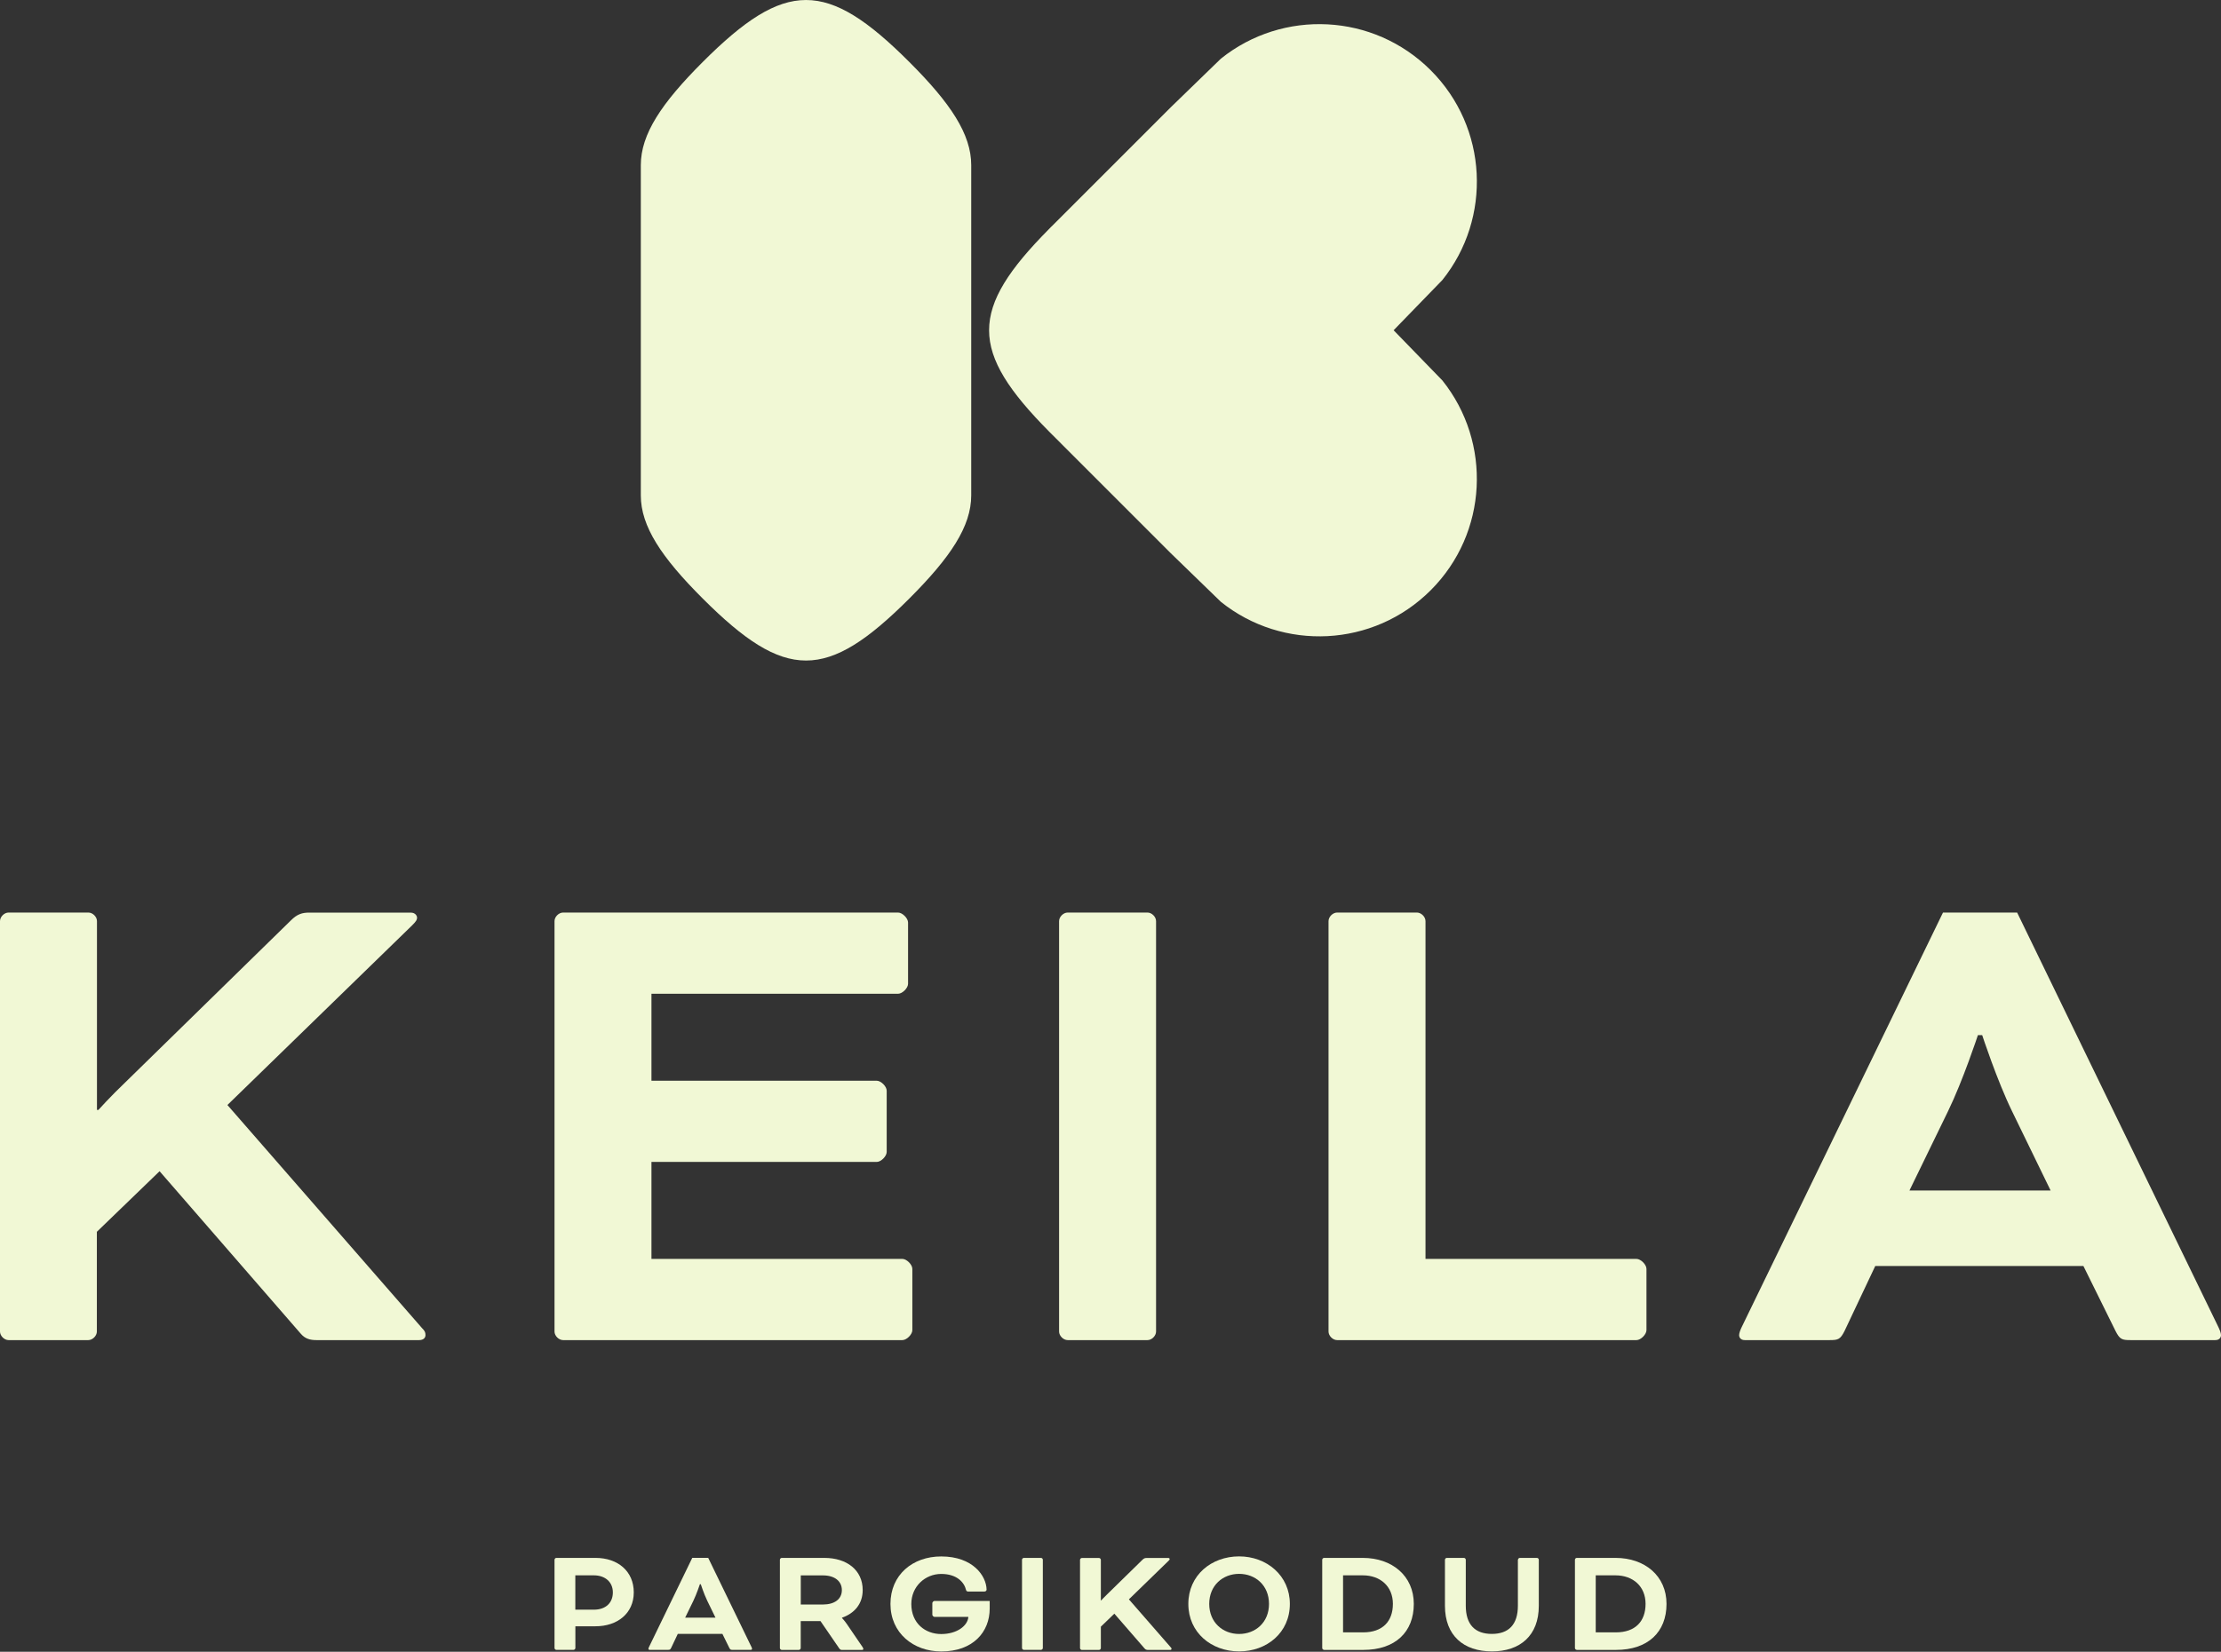
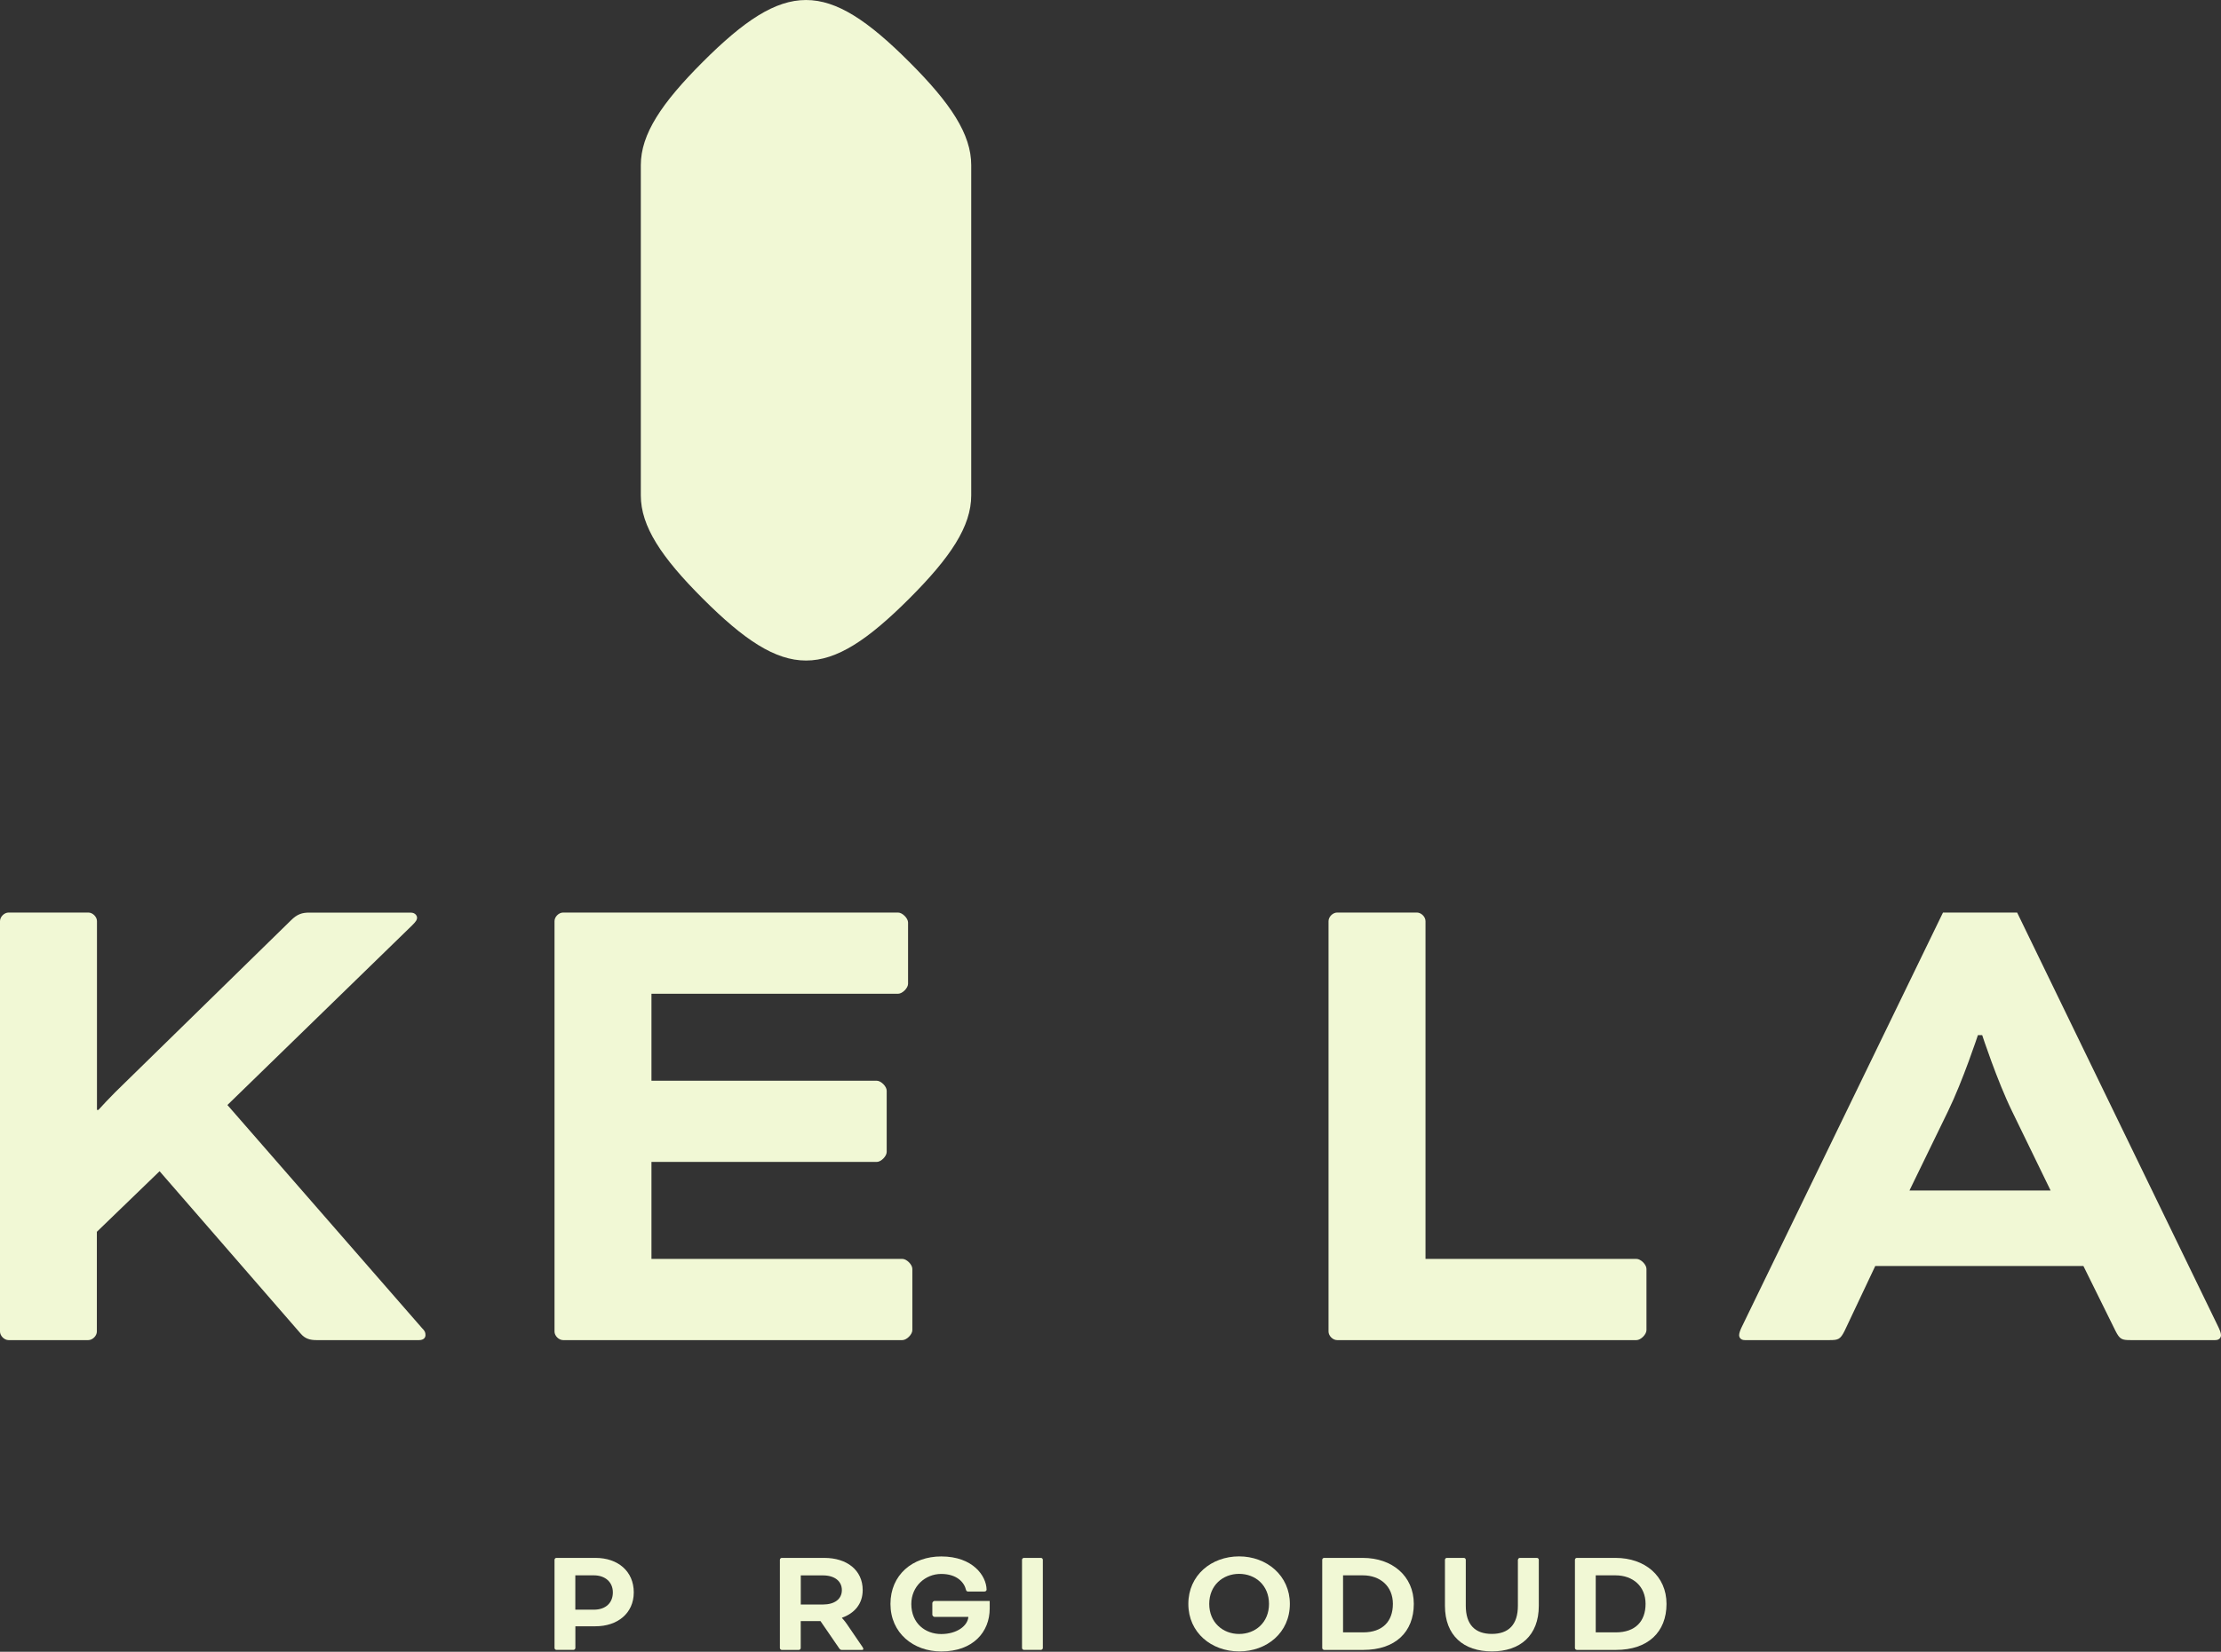
<svg xmlns="http://www.w3.org/2000/svg" width="82" height="61" viewBox="0 0 82 61" fill="none">
  <rect x="0" y="0" width="82" height="61" fill="#333333" stroke="none" />
  <path d="M20.54 60.929C20.506 60.929 20.473 60.895 20.473 60.862V57.6C20.473 57.566 20.506 57.533 20.54 57.533H21.99C22.811 57.533 23.399 58.026 23.399 58.806C23.399 59.587 22.787 60.058 21.99 60.058H21.243V60.862C21.243 60.895 21.209 60.929 21.176 60.929H20.542H20.54ZM21.241 58.177V59.445H21.926C22.373 59.445 22.627 59.185 22.627 58.806C22.627 58.428 22.345 58.177 21.926 58.177H21.241Z" fill="#F1F8D5" />
-   <path d="M26.677 60.34H25.024L24.78 60.855C24.746 60.922 24.729 60.929 24.66 60.929H23.986C23.952 60.929 23.94 60.907 23.94 60.889C23.94 60.87 23.952 60.843 23.962 60.822L25.559 57.531H26.147L27.744 60.822C27.756 60.843 27.766 60.872 27.766 60.889C27.766 60.906 27.754 60.929 27.72 60.929H27.046C26.978 60.929 26.962 60.924 26.926 60.855L26.672 60.34H26.677ZM25.296 59.74H26.416L26.11 59.111C25.991 58.867 25.873 58.505 25.873 58.505H25.84C25.84 58.505 25.72 58.867 25.602 59.111L25.296 59.74Z" fill="#F1F8D5" />
  <path d="M28.794 57.6C28.794 57.566 28.828 57.533 28.862 57.533H30.436C31.262 57.533 31.851 57.98 31.851 58.722C31.851 59.237 31.54 59.583 31.087 59.741V59.753C31.087 59.753 31.19 59.861 31.269 59.98L31.841 60.818C31.869 60.858 31.874 60.88 31.874 60.892C31.874 60.914 31.863 60.932 31.829 60.932H31.075C31.047 60.932 31.008 60.91 30.985 60.875L30.293 59.867H29.563V60.863C29.563 60.897 29.529 60.931 29.496 60.931H28.862C28.828 60.931 28.794 60.897 28.794 60.863V57.602V57.6ZM29.565 58.177V59.254H30.386C30.81 59.254 31.082 59.055 31.082 58.722C31.082 58.389 30.81 58.179 30.386 58.179H29.565V58.177Z" fill="#F1F8D5" />
  <path d="M36.54 59.402C36.54 60.273 35.922 60.988 34.75 60.988C33.725 60.988 32.876 60.308 32.876 59.233C32.876 58.159 33.692 57.479 34.75 57.479C35.922 57.479 36.415 58.199 36.425 58.702C36.425 58.736 36.403 58.776 36.334 58.776H35.751C35.717 58.776 35.677 58.764 35.667 58.719C35.604 58.446 35.339 58.125 34.75 58.125C34.161 58.125 33.646 58.584 33.646 59.235C33.646 59.955 34.168 60.345 34.75 60.345C35.332 60.345 35.729 60.039 35.752 59.711H34.501C34.467 59.711 34.422 59.666 34.422 59.632V59.202C34.422 59.168 34.467 59.122 34.501 59.122H36.54V59.405V59.402Z" fill="#F1F8D5" />
  <path d="M38.502 60.862C38.502 60.895 38.468 60.929 38.435 60.929H37.801C37.767 60.929 37.733 60.895 37.733 60.862V57.6C37.733 57.566 37.767 57.533 37.801 57.533H38.435C38.468 57.533 38.502 57.566 38.502 57.6V60.862Z" fill="#F1F8D5" />
-   <path d="M41.678 59.062L43.224 60.835C43.246 60.857 43.253 60.868 43.253 60.892C43.253 60.909 43.241 60.932 43.202 60.932H42.386C42.336 60.932 42.296 60.92 42.262 60.882L41.142 59.592L40.644 60.073V60.865C40.644 60.899 40.61 60.932 40.576 60.932H39.942C39.909 60.932 39.875 60.899 39.875 60.865V57.603C39.875 57.57 39.909 57.536 39.942 57.536H40.576C40.61 57.536 40.644 57.57 40.644 57.603V59.104H40.656C40.656 59.104 40.751 58.996 40.871 58.883L42.184 57.598C42.235 57.548 42.275 57.536 42.331 57.536H43.135C43.175 57.536 43.185 57.565 43.185 57.577C43.185 57.593 43.18 57.605 43.145 57.639L41.678 59.065V59.062Z" fill="#F1F8D5" />
  <path d="M47.622 59.232C47.622 60.297 46.768 60.986 45.748 60.986C44.729 60.986 43.874 60.295 43.874 59.232C43.874 58.169 44.729 57.477 45.748 57.477C46.768 57.477 47.622 58.186 47.622 59.232ZM44.645 59.232C44.645 59.917 45.148 60.342 45.748 60.342C46.349 60.342 46.852 59.918 46.852 59.232C46.852 58.546 46.349 58.122 45.748 58.122C45.148 58.122 44.645 58.547 44.645 59.232Z" fill="#F1F8D5" />
  <path d="M48.884 60.929C48.85 60.929 48.817 60.895 48.817 60.862V57.6C48.817 57.566 48.85 57.533 48.884 57.533H50.317C51.394 57.533 52.198 58.196 52.198 59.232C52.198 60.268 51.518 60.931 50.329 60.931H48.886L48.884 60.929ZM49.586 58.177V60.283H50.327C51.047 60.283 51.426 59.876 51.426 59.23C51.426 58.584 50.962 58.177 50.316 58.177H49.586Z" fill="#F1F8D5" />
  <path d="M56.045 57.6C56.045 57.566 56.078 57.533 56.112 57.533H56.746C56.78 57.533 56.813 57.566 56.813 57.6V59.304C56.813 60.402 56.122 60.986 55.081 60.986C54.039 60.986 53.348 60.402 53.348 59.304V57.6C53.348 57.566 53.382 57.533 53.415 57.533H54.05C54.083 57.533 54.117 57.566 54.117 57.6V59.299C54.117 60 54.462 60.34 55.079 60.34C55.696 60.34 56.041 60 56.041 59.299V57.6H56.045Z" fill="#F1F8D5" />
  <path d="M58.214 60.929C58.18 60.929 58.147 60.895 58.147 60.862V57.6C58.147 57.566 58.18 57.533 58.214 57.533H59.647C60.724 57.533 61.528 58.196 61.528 59.232C61.528 60.268 60.848 60.931 59.659 60.931H58.215L58.214 60.929ZM58.915 58.177V60.283H59.657C60.377 60.283 60.755 59.876 60.755 59.23C60.755 58.584 60.291 58.177 59.645 58.177H58.915Z" fill="#F1F8D5" />
  <path fill-rule="evenodd" clip-rule="evenodd" d="M35.858 6.099C35.858 4.955 35.096 3.811 33.57 2.287C30.52 -0.762 28.997 -0.762 25.947 2.287C24.423 3.811 23.659 4.955 23.659 6.099V18.294C23.659 19.438 24.421 20.582 25.947 22.106C28.997 25.156 30.52 25.156 33.57 22.106C35.094 20.582 35.858 19.438 35.858 18.294V6.099Z" fill="#F1F8D5" />
-   <path d="M51.452 12.197L53.253 10.341C55.084 8.057 54.941 4.713 52.823 2.595C50.705 0.477 47.361 0.334 45.077 2.165L43.221 3.966L38.87 8.318C38.848 8.34 38.826 8.361 38.802 8.383C38.78 8.405 38.759 8.427 38.737 8.451C35.776 11.435 35.778 12.96 38.742 15.946C38.762 15.966 38.78 15.986 38.802 16.007C38.822 16.027 38.843 16.047 38.863 16.067L43.221 20.426L45.077 22.227C47.361 24.057 50.705 23.914 52.823 21.797C54.941 19.679 55.082 16.335 53.253 14.05L51.452 12.195V12.197Z" fill="#F1F8D5" />
  <path d="M8.394 40.805L15.578 49.043C15.684 49.149 15.709 49.201 15.709 49.305C15.709 49.384 15.657 49.49 15.472 49.49H11.682C11.445 49.49 11.262 49.438 11.104 49.253L5.892 43.253L3.576 45.49V49.174C3.576 49.332 3.418 49.49 3.26 49.49H0.316C0.158 49.49 0 49.332 0 49.174V34.016C0 33.858 0.158 33.7 0.316 33.7H3.263C3.421 33.7 3.58 33.858 3.58 34.016V40.99H3.632C3.632 40.99 4.079 40.491 4.633 39.964L10.739 33.991C10.976 33.754 11.159 33.702 11.423 33.702H15.161C15.346 33.702 15.398 33.833 15.398 33.887C15.398 33.966 15.371 34.018 15.213 34.176L8.397 40.807L8.394 40.805Z" fill="#F1F8D5" />
  <path d="M24.052 42.911V46.491H33.316C33.474 46.491 33.684 46.701 33.684 46.859V49.122C33.684 49.28 33.474 49.49 33.316 49.49H20.789C20.631 49.49 20.473 49.332 20.473 49.174V34.016C20.473 33.858 20.631 33.7 20.789 33.7H33.157C33.316 33.7 33.526 33.91 33.526 34.069V36.331C33.526 36.489 33.316 36.699 33.157 36.699H24.052V39.911H32.369C32.527 39.911 32.737 40.121 32.737 40.279V42.541C32.737 42.7 32.527 42.91 32.369 42.91H24.052V42.911Z" fill="#F1F8D5" />
-   <path d="M42.682 49.174C42.682 49.332 42.524 49.49 42.366 49.49H39.419C39.261 49.49 39.102 49.332 39.102 49.174V34.016C39.102 33.858 39.261 33.7 39.419 33.7H42.366C42.524 33.7 42.682 33.858 42.682 34.016V49.174Z" fill="#F1F8D5" />
  <path d="M52.63 46.491H60.42C60.578 46.491 60.788 46.701 60.788 46.859V49.122C60.788 49.28 60.578 49.49 60.42 49.49H49.367C49.208 49.49 49.05 49.332 49.05 49.174V34.016C49.05 33.858 49.208 33.7 49.367 33.7H52.314C52.472 33.7 52.63 33.858 52.63 34.016V46.491Z" fill="#F1F8D5" />
  <path d="M76.919 46.753H69.235L68.103 49.149C67.945 49.465 67.865 49.49 67.551 49.49H64.419C64.261 49.49 64.209 49.384 64.209 49.305C64.209 49.226 64.261 49.095 64.314 48.989L71.736 33.7H74.473L81.894 48.989C81.946 49.095 82 49.226 82 49.305C82 49.384 81.948 49.49 81.79 49.49H78.658C78.342 49.49 78.263 49.463 78.104 49.149L76.92 46.753H76.919ZM70.498 43.965H75.709L74.288 41.043C73.734 39.911 73.183 38.227 73.183 38.227H73.025C73.025 38.227 72.471 39.911 71.919 41.043L70.498 43.965Z" fill="#F1F8D5" />
</svg>